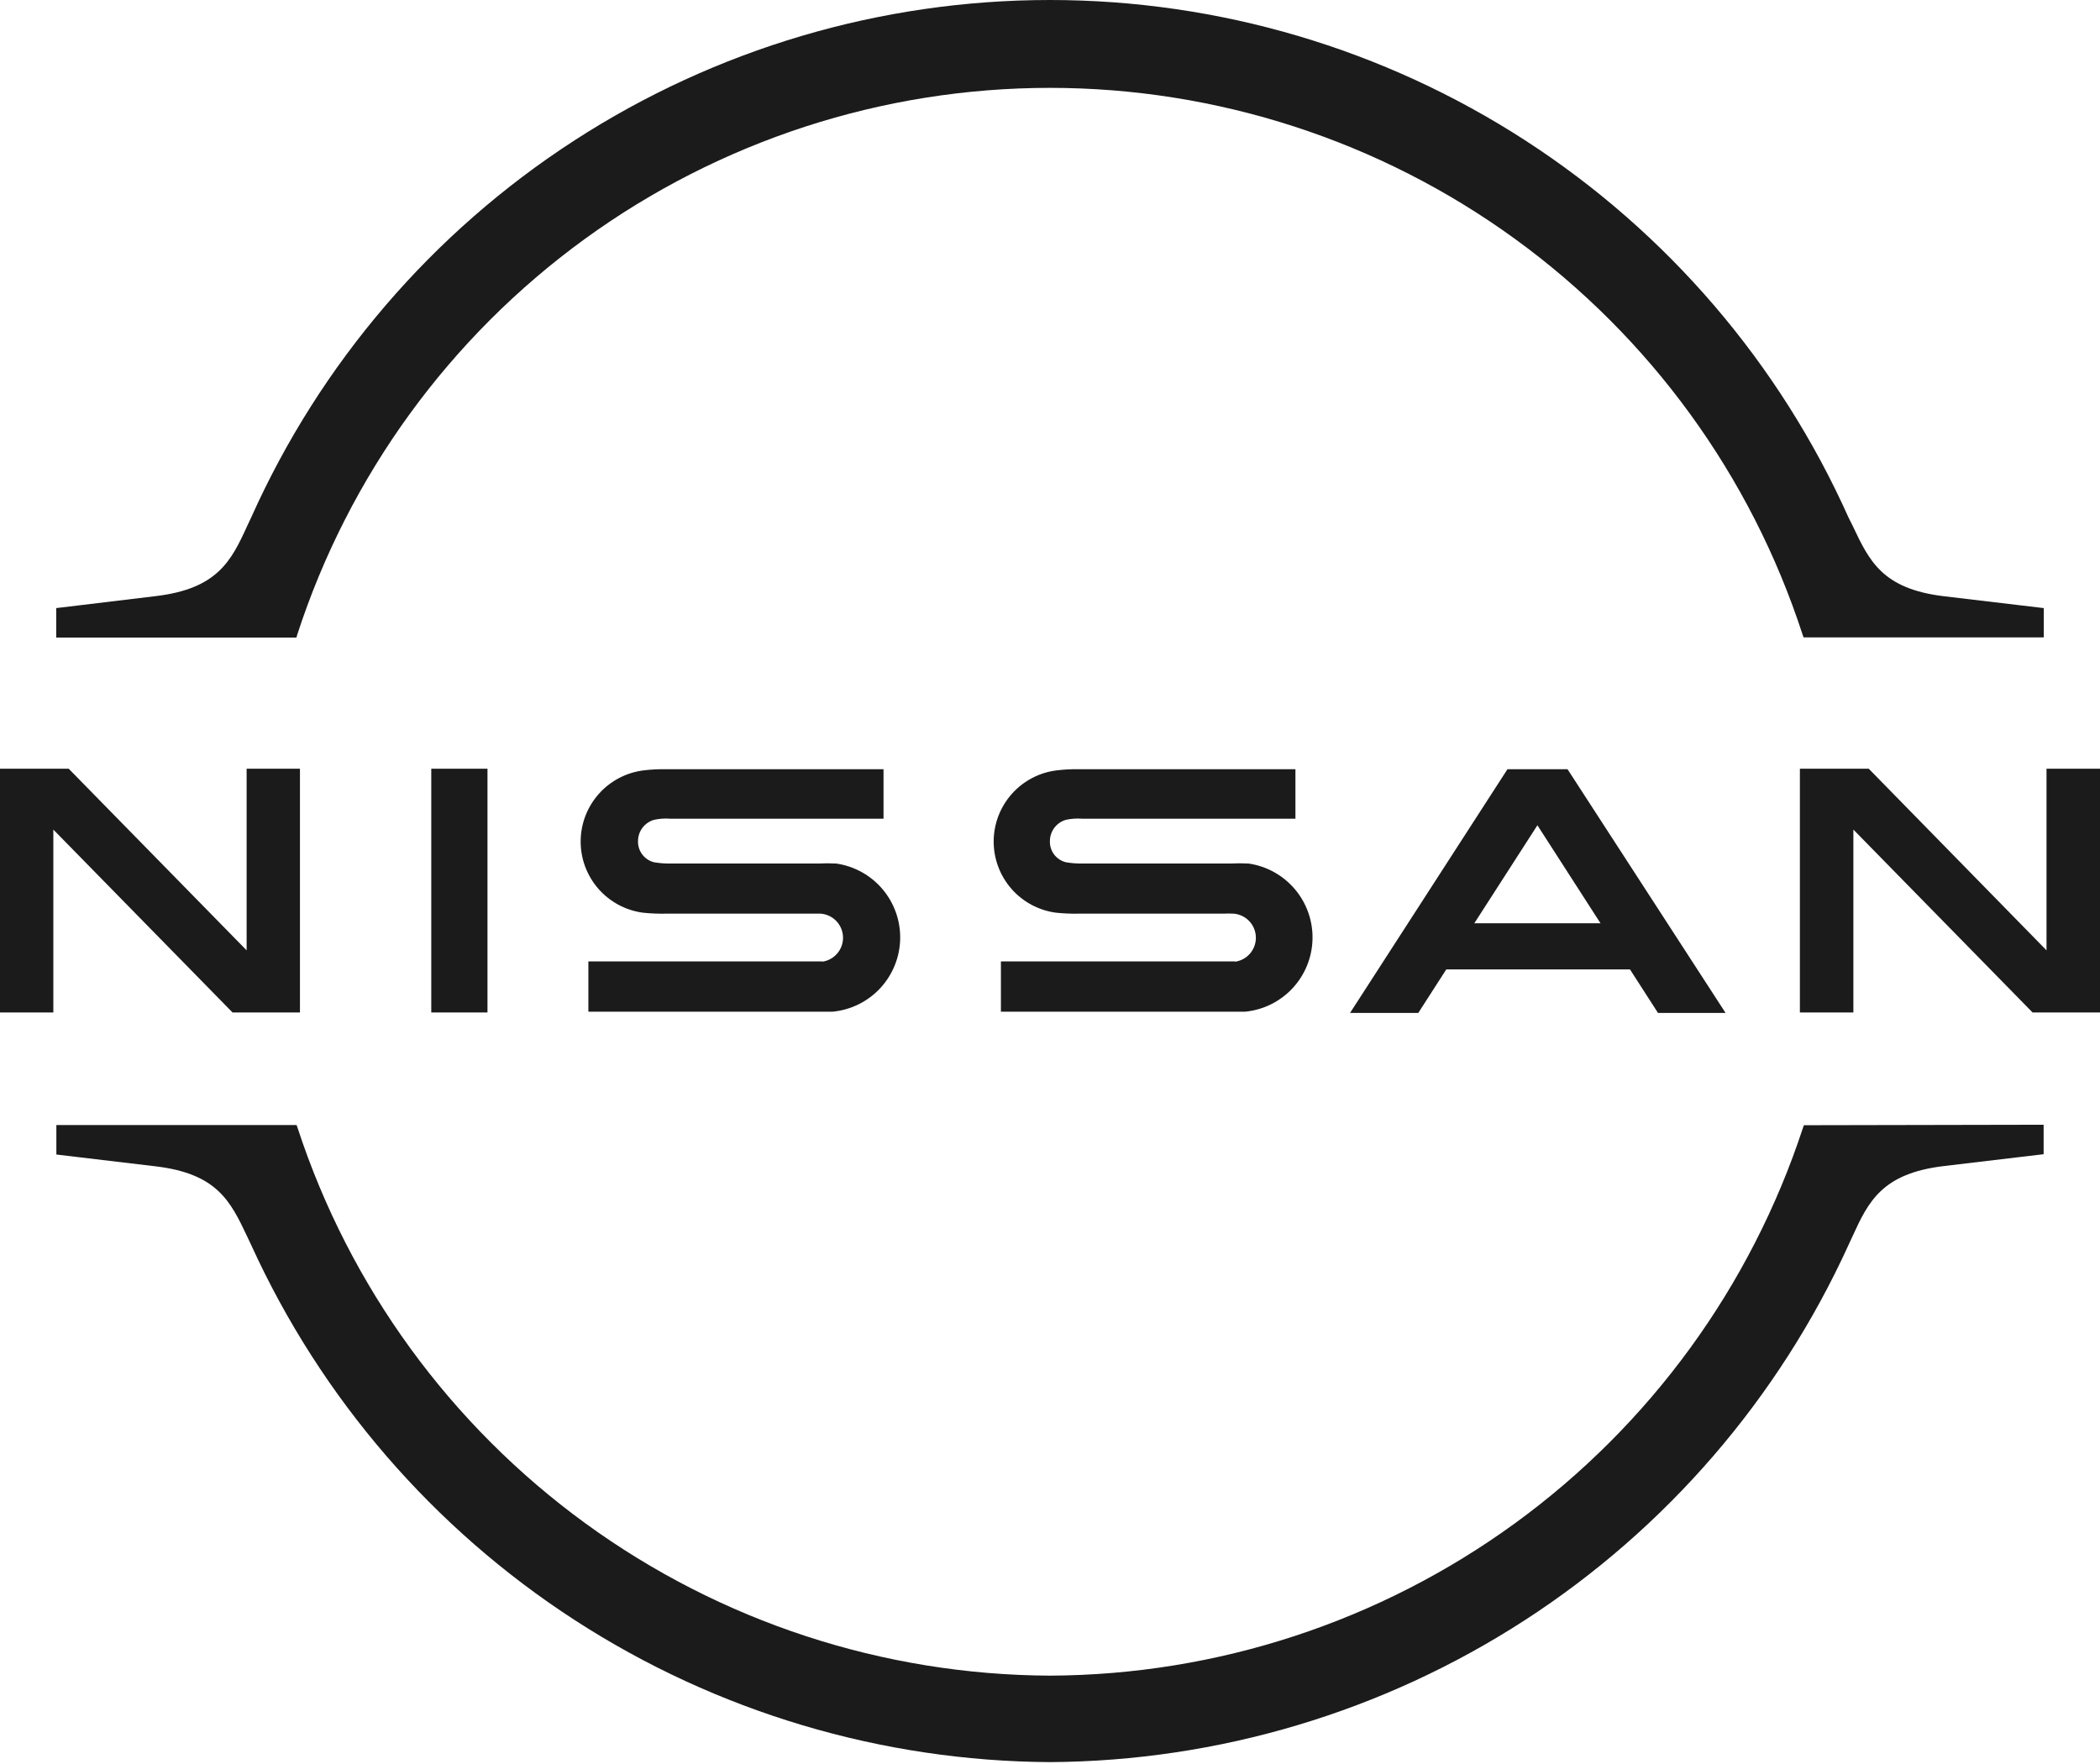
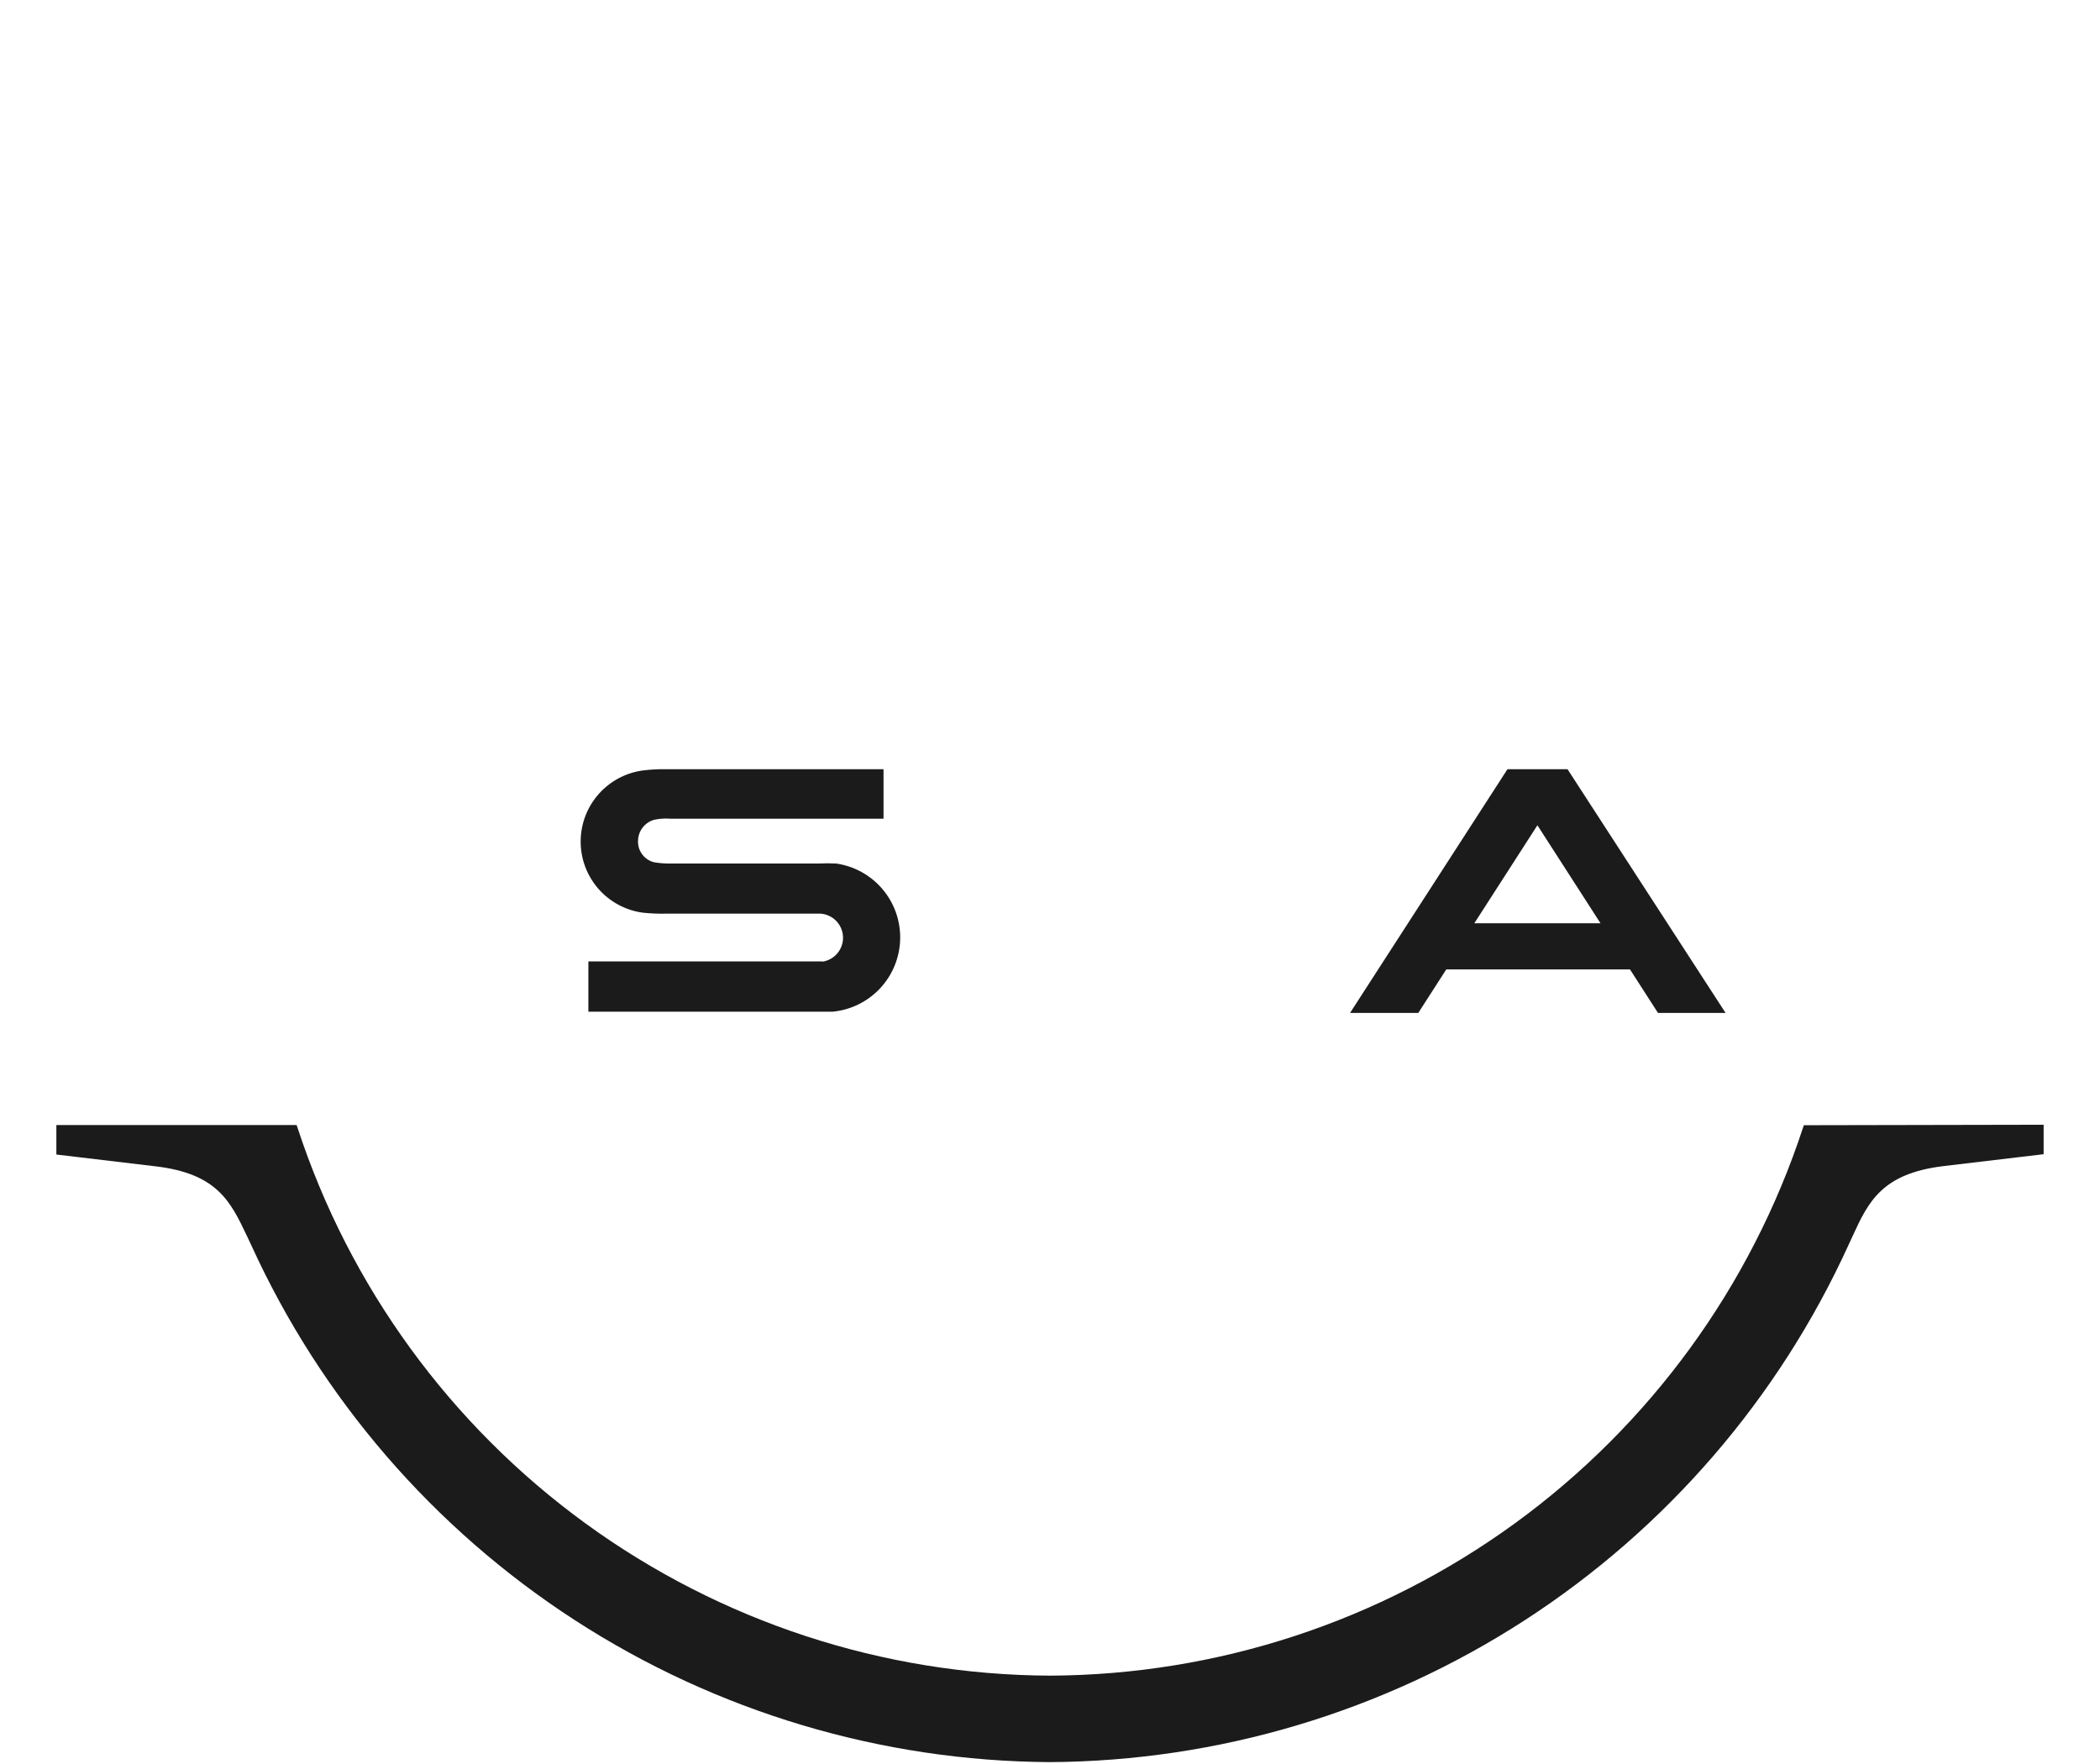
<svg xmlns="http://www.w3.org/2000/svg" width="200" height="168" viewBox="0 0 200 168" fill="none">
-   <path d="M28.308 60.446C33.228 45.309 42.813 32.117 55.69 22.762C68.568 13.407 84.076 8.368 99.993 8.368C115.909 8.368 131.418 13.407 144.295 22.762C157.172 32.117 166.758 45.309 171.677 60.446L171.769 60.706H194.647V57.914L185.145 56.786C179.288 56.084 178.038 53.446 176.451 50.09L176.04 49.266C169.466 34.593 158.788 22.134 145.294 13.393C131.799 4.651 116.064 0 99.985 0C83.906 0 68.171 4.651 54.676 13.393C41.182 22.134 30.504 34.593 23.93 49.266L23.549 50.075C22.024 53.43 20.697 56.069 14.855 56.77L5.354 57.914V60.721H28.232L28.308 60.446Z" fill="#1B1B1B" />
  <path d="M171.799 107.163L171.707 107.423C166.743 122.54 157.149 135.711 144.284 145.073C131.418 154.435 115.933 159.512 100.023 159.585C84.108 159.52 68.617 154.444 55.75 145.078C42.882 135.712 33.291 122.532 28.338 107.407L28.246 107.148H5.368V109.955L14.855 111.083C20.697 111.785 21.962 114.423 23.549 117.779L23.93 118.587C30.591 133.195 41.291 145.592 54.769 154.316C68.246 163.039 83.938 167.726 99.992 167.821C116.05 167.723 131.744 163.032 145.222 154.303C158.699 145.574 169.398 133.17 176.054 118.557L176.435 117.733C177.961 114.393 179.272 111.754 185.129 111.053L194.631 109.924V107.118L171.799 107.163Z" fill="#1B1B1B" />
-   <path d="M46.427 73.212H41.073V96.426H46.427V73.212Z" fill="#1B1B1B" />
-   <path d="M28.567 96.426V73.212H23.488V90.508L6.543 73.212H0V96.426H5.079V79.008L22.146 96.426H28.567Z" fill="#1B1B1B" />
  <path d="M143.568 73.258L128.575 96.472H135.073L137.742 92.323H155.236L157.905 96.472H164.341L149.288 73.258H143.568ZM152.429 87.931H140.411L146.42 78.596L152.429 87.931Z" fill="#1B1B1B" />
-   <path d="M117.624 91.56C117.471 91.56 116.8 91.56 116.541 91.56H95.325V96.35H116.876C117.059 96.35 118.295 96.35 118.6 96.35C120.328 96.178 121.933 95.379 123.113 94.104C124.293 92.829 124.965 91.167 125.002 89.431C125.04 87.694 124.44 86.004 123.317 84.68C122.193 83.355 120.624 82.488 118.905 82.241C118.331 82.211 117.755 82.211 117.181 82.241H103.043C102.532 82.247 102.021 82.206 101.517 82.119C101.067 82.01 100.669 81.748 100.391 81.378C100.113 81.008 99.972 80.553 99.992 80.091C99.994 79.635 100.144 79.193 100.419 78.83C100.694 78.467 101.08 78.203 101.517 78.078C102.018 77.969 102.532 77.933 103.043 77.971H123.374V73.258H102.722C102.034 73.247 101.346 73.283 100.663 73.365C99.01 73.561 97.485 74.354 96.376 75.595C95.266 76.836 94.647 78.439 94.636 80.104C94.625 81.769 95.222 83.38 96.315 84.636C97.407 85.892 98.921 86.705 100.572 86.924C101.306 87.001 102.045 87.031 102.783 87.015H116.51C116.84 86.999 117.171 86.999 117.501 87.015C118.066 87.064 118.592 87.318 118.981 87.73C119.369 88.142 119.592 88.683 119.607 89.249C119.623 89.815 119.428 90.366 119.063 90.799C118.697 91.231 118.184 91.513 117.624 91.591" fill="#1B1B1B" />
  <path d="M78.35 91.561C78.197 91.561 77.526 91.561 77.267 91.561H56.036V96.35H77.587C77.77 96.35 79.005 96.35 79.311 96.35C81.04 96.182 82.648 95.387 83.831 94.115C85.013 92.843 85.689 91.181 85.731 89.444C85.772 87.707 85.176 86.016 84.055 84.689C82.934 83.362 81.365 82.491 79.646 82.242C79.072 82.211 78.497 82.211 77.922 82.242H63.814C63.303 82.247 62.793 82.206 62.289 82.12C61.841 82.008 61.444 81.745 61.167 81.376C60.889 81.006 60.747 80.553 60.764 80.091C60.766 79.636 60.916 79.193 61.191 78.83C61.466 78.467 61.851 78.203 62.289 78.078C62.79 77.969 63.303 77.933 63.814 77.971H84.145V73.258H63.387C62.699 73.247 62.011 73.283 61.328 73.365C59.675 73.561 58.15 74.354 57.041 75.595C55.931 76.836 55.312 78.439 55.301 80.104C55.29 81.769 55.887 83.38 56.98 84.636C58.073 85.892 59.586 86.705 61.237 86.924C61.976 87.001 62.72 87.032 63.464 87.015H77.19C77.45 87.015 78.045 87.015 78.182 87.015C78.746 87.064 79.273 87.318 79.661 87.73C80.049 88.142 80.273 88.683 80.288 89.249C80.303 89.815 80.109 90.367 79.743 90.799C79.377 91.231 78.865 91.513 78.304 91.591" fill="#1B1B1B" />
-   <path d="M200 96.426V73.212H194.906V90.508L177.976 73.212H171.418V96.426H176.512V79.008L193.579 96.426H200Z" fill="#1B1B1B" />
</svg>